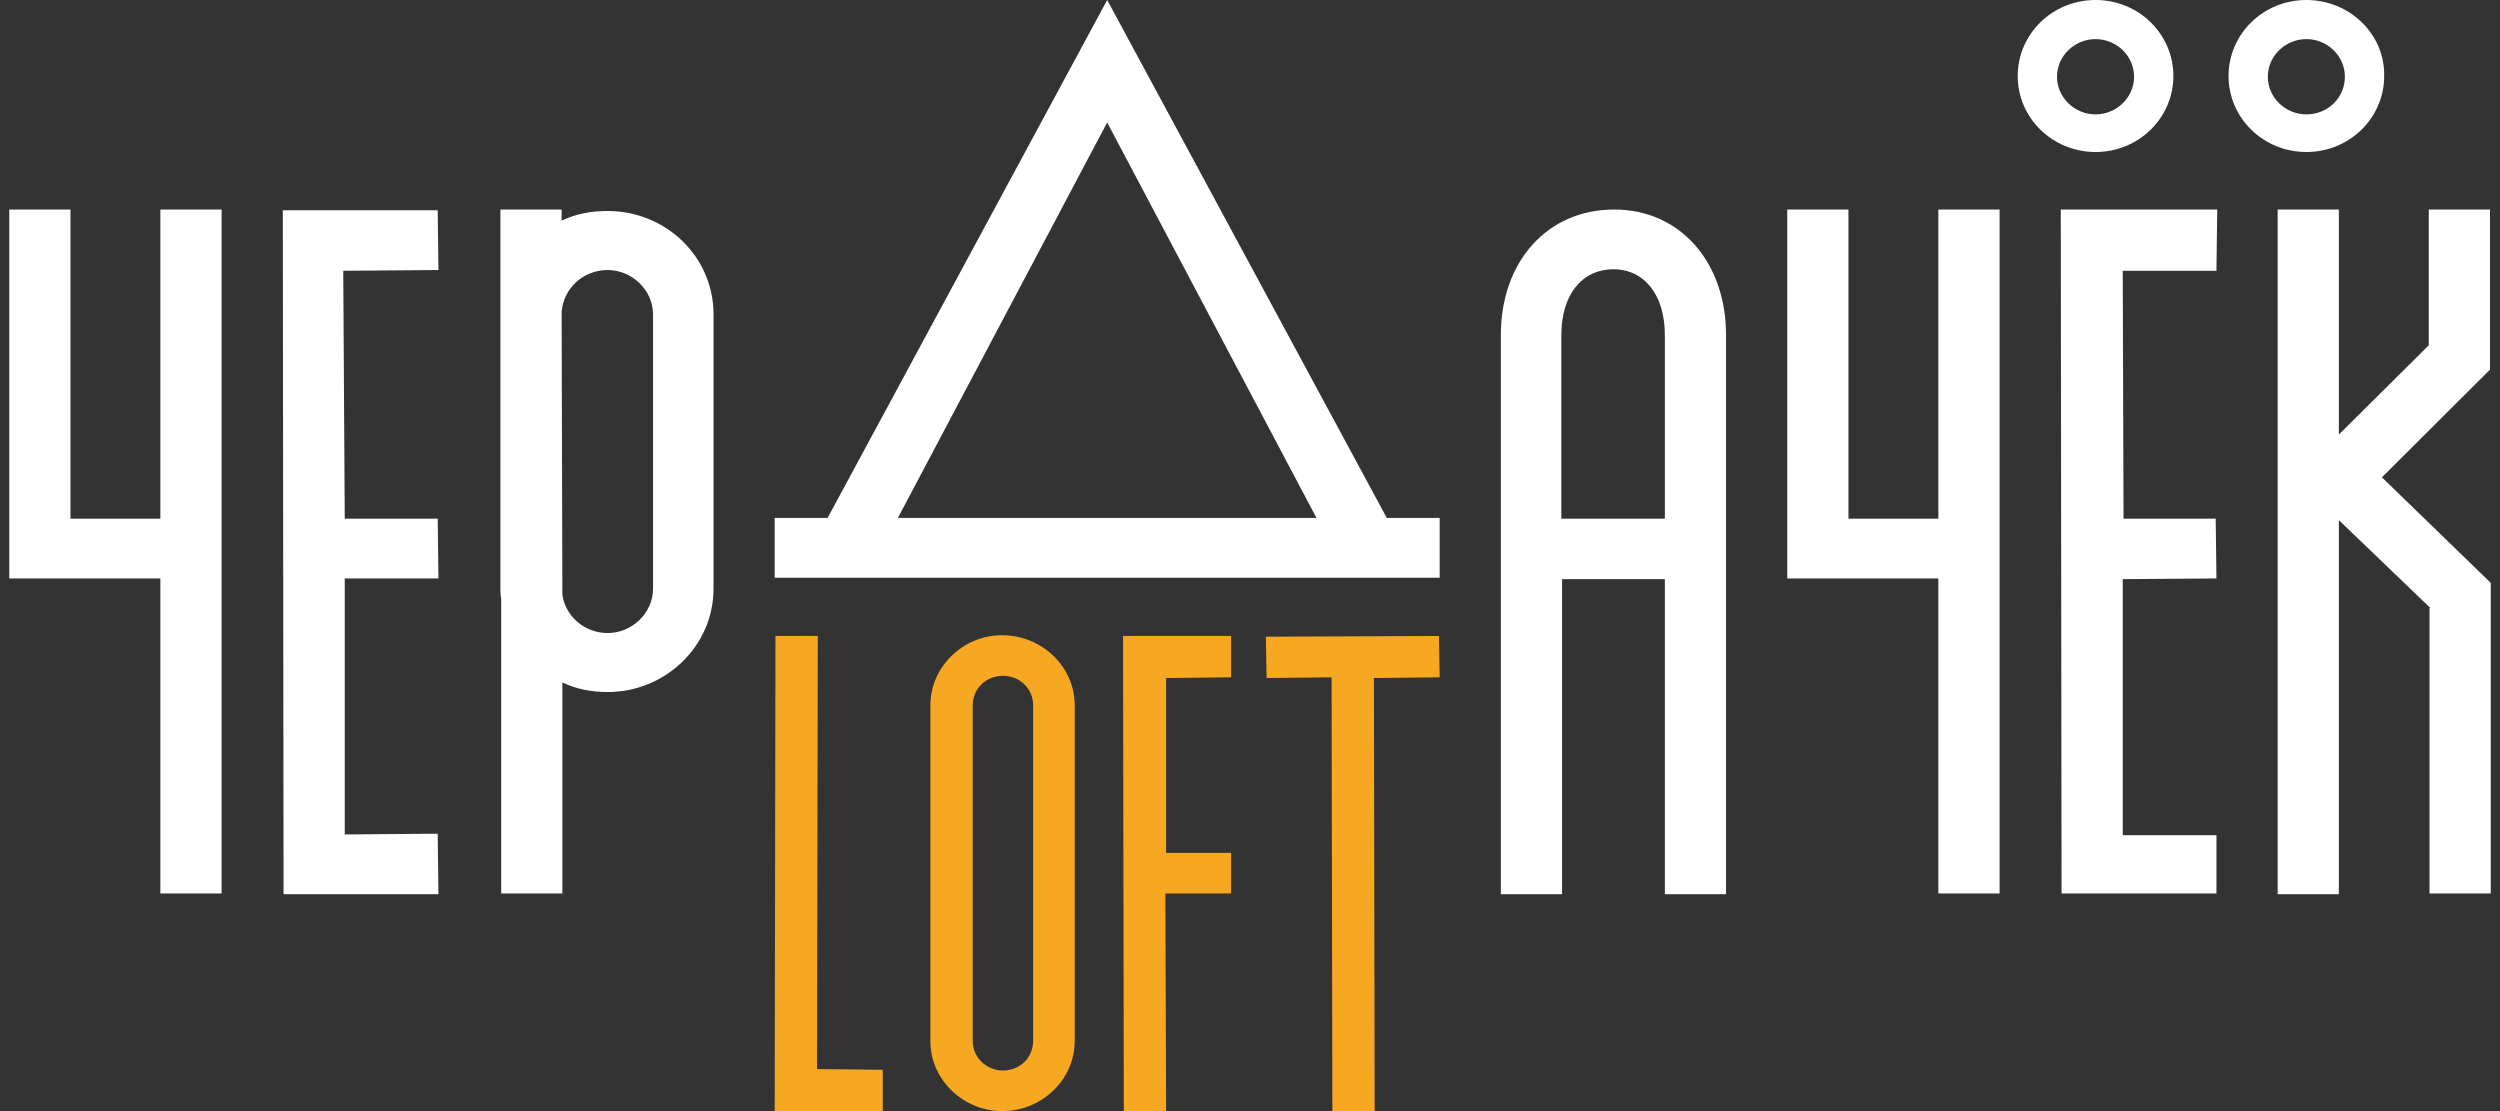
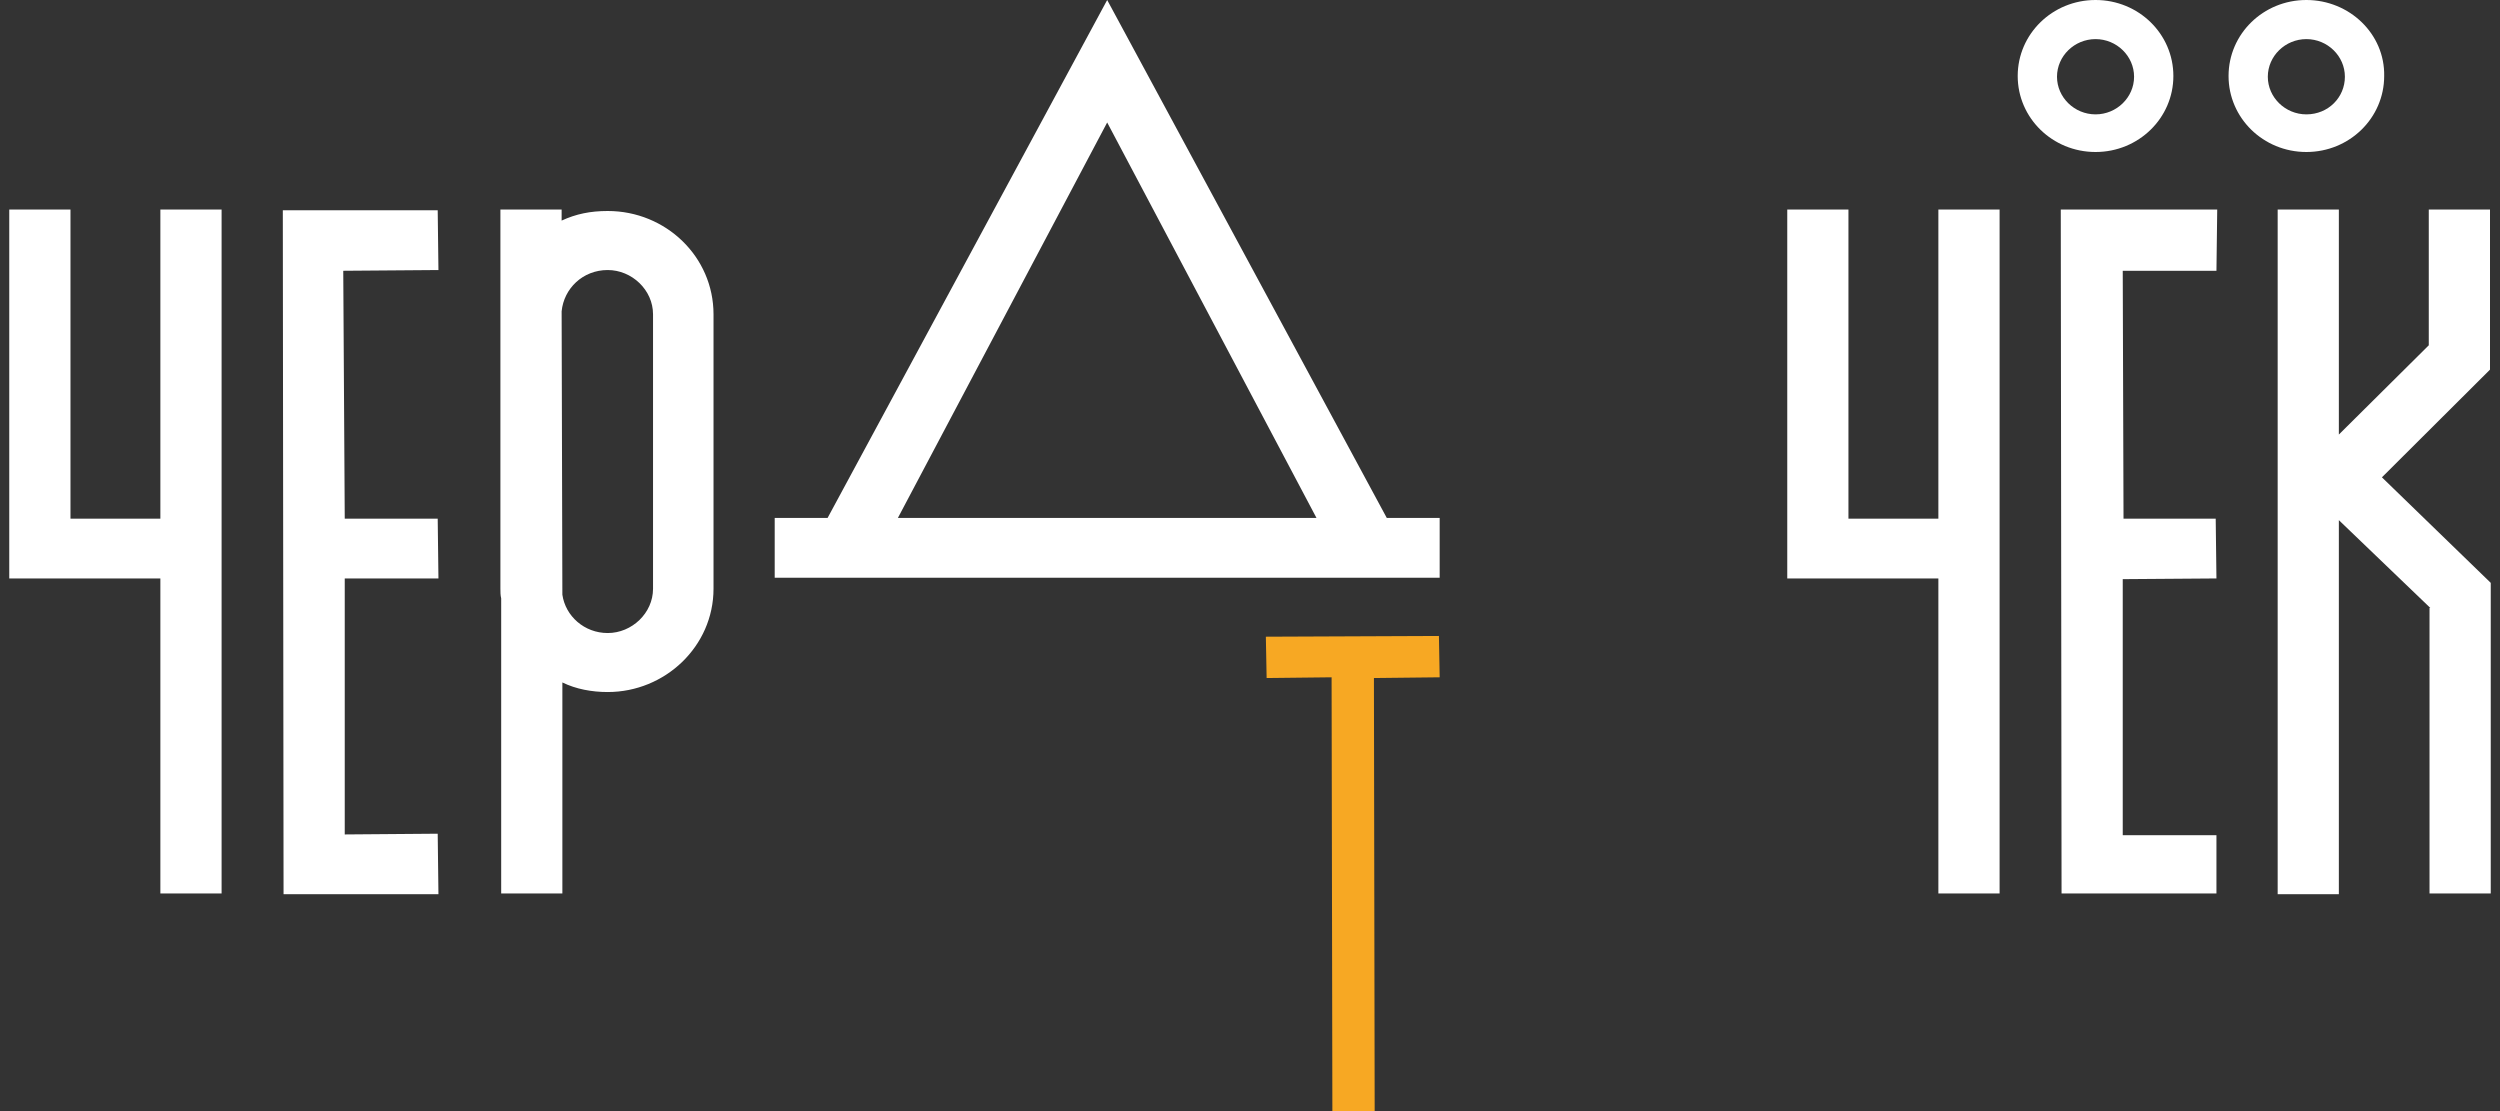
<svg xmlns="http://www.w3.org/2000/svg" viewBox="1966.25 2485 67.5 30" width="67.5" height="30" data-guides="{&quot;vertical&quot;:[],&quot;horizontal&quot;:[]}">
  <rect x="1966.25" y="2485" width="67.5" height="30" fill="#333333" stroke="none" />
  <path fill="rgb(255, 255, 255)" stroke="none" fill-opacity="1" stroke-width="1" stroke-opacity="1" color="rgb(51, 51, 51)" font-size-adjust="none" class="st0" id="tSvg10c04e21e48" title="Path 15" d="M 1972.233 2490.657 C 1972.233 2496.813 1972.233 2502.968 1972.233 2509.124C 1971.682 2509.124 1971.131 2509.124 1970.58 2509.124C 1970.58 2506.288 1970.58 2503.453 1970.58 2500.618C 1969.22 2500.618 1967.86 2500.618 1966.5 2500.618C 1966.5 2500.08 1966.5 2499.542 1966.5 2499.004C 1966.5 2498.984 1966.5 2498.984 1966.5 2498.944C 1966.5 2496.182 1966.5 2493.42 1966.5 2490.657C 1967.051 2490.657 1967.602 2490.657 1968.153 2490.657C 1968.153 2493.44 1968.153 2496.222 1968.153 2499.004C 1968.962 2499.004 1969.771 2499.004 1970.58 2499.004C 1970.58 2496.222 1970.58 2493.44 1970.58 2490.657C 1971.131 2490.657 1971.682 2490.657 1972.233 2490.657Z" />
  <path fill="rgb(255, 255, 255)" stroke="none" fill-opacity="1" stroke-width="1" stroke-opacity="1" color="rgb(51, 51, 51)" font-size-adjust="none" class="st0" id="tSvg13641b98582" title="Path 16" d="M 1975.558 2500.618 C 1975.558 2502.922 1975.558 2505.226 1975.558 2507.53C 1976.395 2507.523 1977.231 2507.517 1978.068 2507.51C 1978.075 2508.054 1978.082 2508.599 1978.088 2509.143C 1976.694 2509.143 1975.3 2509.143 1973.906 2509.143C 1973.899 2502.988 1973.892 2496.833 1973.886 2490.677C 1975.28 2490.677 1976.674 2490.677 1978.068 2490.677C 1978.075 2491.215 1978.082 2491.753 1978.088 2492.291C 1977.231 2492.297 1976.375 2492.304 1975.518 2492.311C 1975.531 2494.542 1975.545 2496.773 1975.558 2499.004C 1976.395 2499.004 1977.231 2499.004 1978.068 2499.004C 1978.075 2499.542 1978.082 2500.08 1978.088 2500.618C 1977.245 2500.618 1976.402 2500.618 1975.558 2500.618Z" />
  <path fill="rgb(255, 255, 255)" stroke="none" fill-opacity="1" stroke-width="1" stroke-opacity="1" color="rgb(51, 51, 51)" font-size-adjust="none" class="st0" id="tSvg5121b871aa" title="Path 17" d="M 1985.515 2493.486 C 1985.515 2495.956 1985.515 2498.426 1985.515 2500.896C 1985.515 2502.45 1984.209 2503.685 1982.658 2503.685C 1982.23 2503.685 1981.801 2503.606 1981.434 2503.426C 1981.434 2505.325 1981.434 2507.224 1981.434 2509.124C 1980.883 2509.124 1980.333 2509.124 1979.782 2509.124C 1979.782 2506.467 1979.782 2503.811 1979.782 2501.155C 1979.761 2501.076 1979.761 2500.976 1979.761 2500.896C 1979.761 2498.426 1979.761 2495.956 1979.761 2493.486C 1979.761 2493.426 1979.761 2493.406 1979.761 2493.347C 1979.761 2492.45 1979.761 2491.554 1979.761 2490.657C 1980.312 2490.657 1980.863 2490.657 1981.414 2490.657C 1981.414 2490.757 1981.414 2490.857 1981.414 2490.956C 1981.801 2490.777 1982.189 2490.697 1982.658 2490.697C 1984.229 2490.697 1985.515 2491.932 1985.515 2493.486ZM 1983.882 2493.486 C 1983.882 2492.829 1983.311 2492.291 1982.658 2492.291C 1981.985 2492.291 1981.475 2492.789 1981.414 2493.406C 1981.421 2495.956 1981.427 2498.506 1981.434 2501.056C 1981.516 2501.633 1982.026 2502.092 1982.658 2502.092C 1983.311 2502.092 1983.882 2501.554 1983.882 2500.896C 1983.882 2498.426 1983.882 2495.956 1983.882 2493.486Z" />
-   <path fill="rgb(255, 255, 255)" stroke="none" fill-opacity="1" stroke-width="1" stroke-opacity="1" color="rgb(51, 51, 51)" font-size-adjust="none" class="st0" id="tSvg164063bbec0" title="Path 18" d="M 2012.853 2494.044 C 2012.853 2499.077 2012.853 2504.11 2012.853 2509.143C 2012.302 2509.143 2011.752 2509.143 2011.201 2509.143C 2011.201 2506.308 2011.201 2503.473 2011.201 2500.637C 2010.276 2500.637 2009.351 2500.637 2008.426 2500.637C 2008.426 2503.473 2008.426 2506.308 2008.426 2509.143C 2007.875 2509.143 2007.324 2509.143 2006.773 2509.143C 2006.773 2504.11 2006.773 2499.077 2006.773 2494.044C 2006.773 2492.072 2008.018 2490.657 2009.834 2490.657C 2011.609 2490.657 2012.853 2492.072 2012.853 2494.044ZM 2008.426 2499.004 C 2009.351 2499.004 2010.276 2499.004 2011.201 2499.004C 2011.201 2497.351 2011.201 2495.697 2011.201 2494.044C 2011.201 2492.968 2010.65 2492.271 2009.813 2492.271C 2008.956 2492.271 2008.406 2492.968 2008.406 2494.044C 2008.406 2495.697 2008.406 2497.351 2008.406 2499.004C 2008.412 2499.004 2008.419 2499.004 2008.426 2499.004Z" />
  <path fill="rgb(255, 255, 255)" stroke="none" fill-opacity="1" stroke-width="1" stroke-opacity="1" color="rgb(51, 51, 51)" font-size-adjust="none" class="st0" id="tSvgc1c0a76ced" title="Path 19" d="M 2020.239 2490.657 C 2020.239 2496.813 2020.239 2502.968 2020.239 2509.124C 2019.688 2509.124 2019.137 2509.124 2018.586 2509.124C 2018.586 2506.288 2018.586 2503.453 2018.586 2500.618C 2017.226 2500.618 2015.866 2500.618 2014.506 2500.618C 2014.506 2500.08 2014.506 2499.542 2014.506 2499.004C 2014.506 2498.984 2014.506 2498.984 2014.506 2498.944C 2014.506 2496.182 2014.506 2493.42 2014.506 2490.657C 2015.057 2490.657 2015.608 2490.657 2016.158 2490.657C 2016.158 2493.44 2016.158 2496.222 2016.158 2499.004C 2016.968 2499.004 2017.777 2499.004 2018.586 2499.004C 2018.586 2496.222 2018.586 2493.44 2018.586 2490.657C 2019.137 2490.657 2019.688 2490.657 2020.239 2490.657Z" />
  <path fill="rgb(255, 255, 255)" stroke="none" fill-opacity="1" stroke-width="1" stroke-opacity="1" color="rgb(51, 51, 51)" font-size-adjust="none" class="st0" id="tSvg1907d9ee65e" title="Path 20" d="M 2031.868 2501.414 C 2031.045 2500.624 2030.222 2499.834 2029.399 2499.044C 2029.399 2502.41 2029.399 2505.777 2029.399 2509.143C 2028.848 2509.143 2028.298 2509.143 2027.747 2509.143C 2027.747 2502.981 2027.747 2496.819 2027.747 2490.657C 2028.298 2490.657 2028.848 2490.657 2029.399 2490.657C 2029.399 2492.683 2029.399 2494.708 2029.399 2496.733C 2030.209 2495.93 2031.018 2495.126 2031.827 2494.323C 2031.827 2493.101 2031.827 2491.879 2031.827 2490.657C 2032.378 2490.657 2032.929 2490.657 2033.48 2490.657C 2033.48 2492.098 2033.48 2493.539 2033.48 2494.98C 2032.507 2495.95 2031.535 2496.919 2030.562 2497.888C 2031.541 2498.838 2032.521 2499.788 2033.5 2500.737C 2033.5 2503.533 2033.5 2506.328 2033.5 2509.124C 2032.949 2509.124 2032.398 2509.124 2031.847 2509.124C 2031.847 2506.554 2031.847 2503.984 2031.847 2501.414C 2031.854 2501.414 2031.861 2501.414 2031.868 2501.414Z" />
  <path fill="rgb(255, 255, 255)" stroke="none" fill-opacity="1" stroke-width="1" stroke-opacity="1" color="rgb(51, 51, 51)" font-size-adjust="none" class="st0" id="tSvgf4cd7bb49e" title="Path 21" d="M 2005.121 2498.984 C 2005.121 2499.522 2005.121 2500.06 2005.121 2500.598C 1999.136 2500.598 1993.152 2500.598 1987.167 2500.598C 1987.167 2500.06 1987.167 2499.522 1987.167 2498.984C 1987.643 2498.984 1988.119 2498.984 1988.595 2498.984C 1991.112 2494.323 1993.628 2489.661 1996.144 2485C 1998.66 2489.661 2001.177 2494.323 2003.693 2498.984C 2004.169 2498.984 2004.645 2498.984 2005.121 2498.984ZM 1990.493 2498.984 C 1994.26 2498.984 1998.028 2498.984 2001.795 2498.984C 1999.912 2495.425 1998.028 2491.866 1996.144 2488.307C 1994.26 2491.866 1992.376 2495.425 1990.493 2498.984Z" />
-   <path fill="#f7a823" stroke="none" fill-opacity="1" stroke-width="1" stroke-opacity="1" color="rgb(51, 51, 51)" font-size-adjust="none" class="st1" id="tSvg64275c6a6c" title="Path 22" d="M 1990.085 2515 C 1989.112 2515 1988.14 2515 1987.167 2515C 1987.174 2510.724 1987.181 2506.448 1987.188 2502.171C 1987.568 2502.171 1987.949 2502.171 1988.33 2502.171C 1988.323 2506.069 1988.317 2509.967 1988.31 2513.865C 1988.901 2513.871 1989.493 2513.878 1990.085 2513.884C 1990.085 2514.256 1990.085 2514.628 1990.085 2515Z" />
-   <path fill="#f7a823" stroke="none" fill-opacity="1" stroke-width="1" stroke-opacity="1" color="rgb(51, 51, 51)" font-size-adjust="none" class="st1" id="tSvga0635f2df" title="Path 23" d="M 1991.37 2513.108 C 1991.37 2510.086 1991.37 2507.065 1991.37 2504.044C 1991.37 2503.008 1992.247 2502.151 1993.308 2502.151C 1994.369 2502.151 1995.267 2502.988 1995.267 2504.044C 1995.267 2507.065 1995.267 2510.086 1995.267 2513.108C 1995.267 2514.143 1994.389 2515 1993.308 2515C 1992.268 2515 1991.37 2514.163 1991.37 2513.108ZM 1992.513 2504.044 C 1992.513 2507.065 1992.513 2510.086 1992.513 2513.108C 1992.513 2513.546 1992.88 2513.904 1993.329 2513.904C 1993.798 2513.904 1994.145 2513.546 1994.145 2513.108C 1994.145 2510.086 1994.145 2507.065 1994.145 2504.044C 1994.145 2503.606 1993.798 2503.247 1993.329 2503.247C 1992.859 2503.247 1992.513 2503.606 1992.513 2504.044Z" />
-   <path fill="#f7a823" stroke="none" fill-opacity="1" stroke-width="1" stroke-opacity="1" color="rgb(51, 51, 51)" font-size-adjust="none" class="st1" id="tSvg182950e8bd3" title="Path 24" d="M 1999.47 2509.124 C 1998.885 2509.124 1998.3 2509.124 1997.715 2509.124C 1997.722 2511.082 1997.729 2513.041 1997.735 2515C 1997.355 2515 1996.974 2515 1996.593 2515C 1996.586 2510.724 1996.579 2506.448 1996.572 2502.171C 1997.545 2502.171 1998.517 2502.171 1999.49 2502.171C 1999.49 2502.543 1999.49 2502.915 1999.49 2503.287C 1998.905 2503.293 1998.32 2503.3 1997.735 2503.307C 1997.735 2504.88 1997.735 2506.454 1997.735 2508.028C 1998.32 2508.028 1998.905 2508.028 1999.49 2508.028C 1999.49 2508.393 1999.49 2508.758 1999.49 2509.124C 1999.483 2509.124 1999.476 2509.124 1999.47 2509.124Z" />
  <path fill="#f7a823" stroke="none" fill-opacity="1" stroke-width="1" stroke-opacity="1" color="rgb(51, 51, 51)" font-size-adjust="none" class="st1" id="tSvg123f40f730b" title="Path 25" d="M 2003.346 2503.307 C 2003.353 2507.205 2003.36 2511.102 2003.366 2515C 2002.986 2515 2002.605 2515 2002.224 2515C 2002.217 2511.096 2002.21 2507.191 2002.203 2503.287C 2001.619 2503.293 2001.034 2503.3 2000.449 2503.307C 2000.442 2502.935 2000.435 2502.563 2000.428 2502.191C 2001.986 2502.185 2003.543 2502.178 2005.101 2502.171C 2005.107 2502.543 2005.114 2502.915 2005.121 2503.287C 2004.529 2503.293 2003.938 2503.3 2003.346 2503.307Z" />
  <path fill="rgb(255, 255, 255)" stroke="none" fill-opacity="1" stroke-width="1" stroke-opacity="1" color="rgb(51, 51, 51)" font-size-adjust="none" class="st0" id="tSvg20cc334e84" title="Path 26" d="M 2023.564 2500.637 C 2023.564 2502.942 2023.564 2505.246 2023.564 2507.55C 2024.408 2507.55 2025.251 2507.55 2026.094 2507.55C 2026.094 2508.074 2026.094 2508.599 2026.094 2509.124C 2024.7 2509.124 2023.306 2509.124 2021.912 2509.124C 2021.905 2502.968 2021.898 2496.813 2021.891 2490.657C 2023.299 2490.657 2024.707 2490.657 2026.115 2490.657C 2026.108 2491.209 2026.101 2491.76 2026.094 2492.311C 2025.251 2492.311 2024.408 2492.311 2023.564 2492.311C 2023.571 2494.542 2023.578 2496.773 2023.585 2499.004C 2024.414 2499.004 2025.244 2499.004 2026.074 2499.004C 2026.081 2499.542 2026.087 2500.08 2026.094 2500.618C 2025.251 2500.624 2024.408 2500.631 2023.564 2500.637Z" />
  <path fill="rgb(255, 255, 255)" stroke="none" fill-opacity="1" stroke-width="1" stroke-opacity="1" color="rgb(51, 51, 51)" font-size-adjust="none" class="st0" id="tSvg7c2aa8621f" title="Path 27" d="M 2028.522 2485 C 2027.359 2485 2026.421 2485.916 2026.421 2487.052C 2026.421 2488.187 2027.359 2489.104 2028.522 2489.104C 2029.685 2489.104 2030.623 2488.187 2030.623 2487.052C 2030.644 2485.916 2029.685 2485 2028.522 2485ZM 2028.522 2488.088 C 2027.951 2488.088 2027.481 2487.629 2027.481 2487.072C 2027.481 2486.514 2027.951 2486.056 2028.522 2486.056C 2029.093 2486.056 2029.562 2486.514 2029.562 2487.072C 2029.562 2487.629 2029.114 2488.088 2028.522 2488.088Z" />
  <path fill="rgb(255, 255, 255)" stroke="none" fill-opacity="1" stroke-width="1" stroke-opacity="1" color="rgb(51, 51, 51)" font-size-adjust="none" class="st0" id="tSvgef76ddb95e" title="Path 28" d="M 2022.83 2485 C 2021.667 2485 2020.728 2485.916 2020.728 2487.052C 2020.728 2488.187 2021.667 2489.104 2022.83 2489.104C 2023.993 2489.104 2024.931 2488.187 2024.931 2487.052C 2024.931 2485.916 2023.993 2485 2022.83 2485ZM 2022.83 2488.088 C 2022.259 2488.088 2021.789 2487.629 2021.789 2487.072C 2021.789 2486.514 2022.259 2486.056 2022.83 2486.056C 2023.401 2486.056 2023.87 2486.514 2023.87 2487.072C 2023.87 2487.629 2023.401 2488.088 2022.83 2488.088Z" />
  <defs />
</svg>